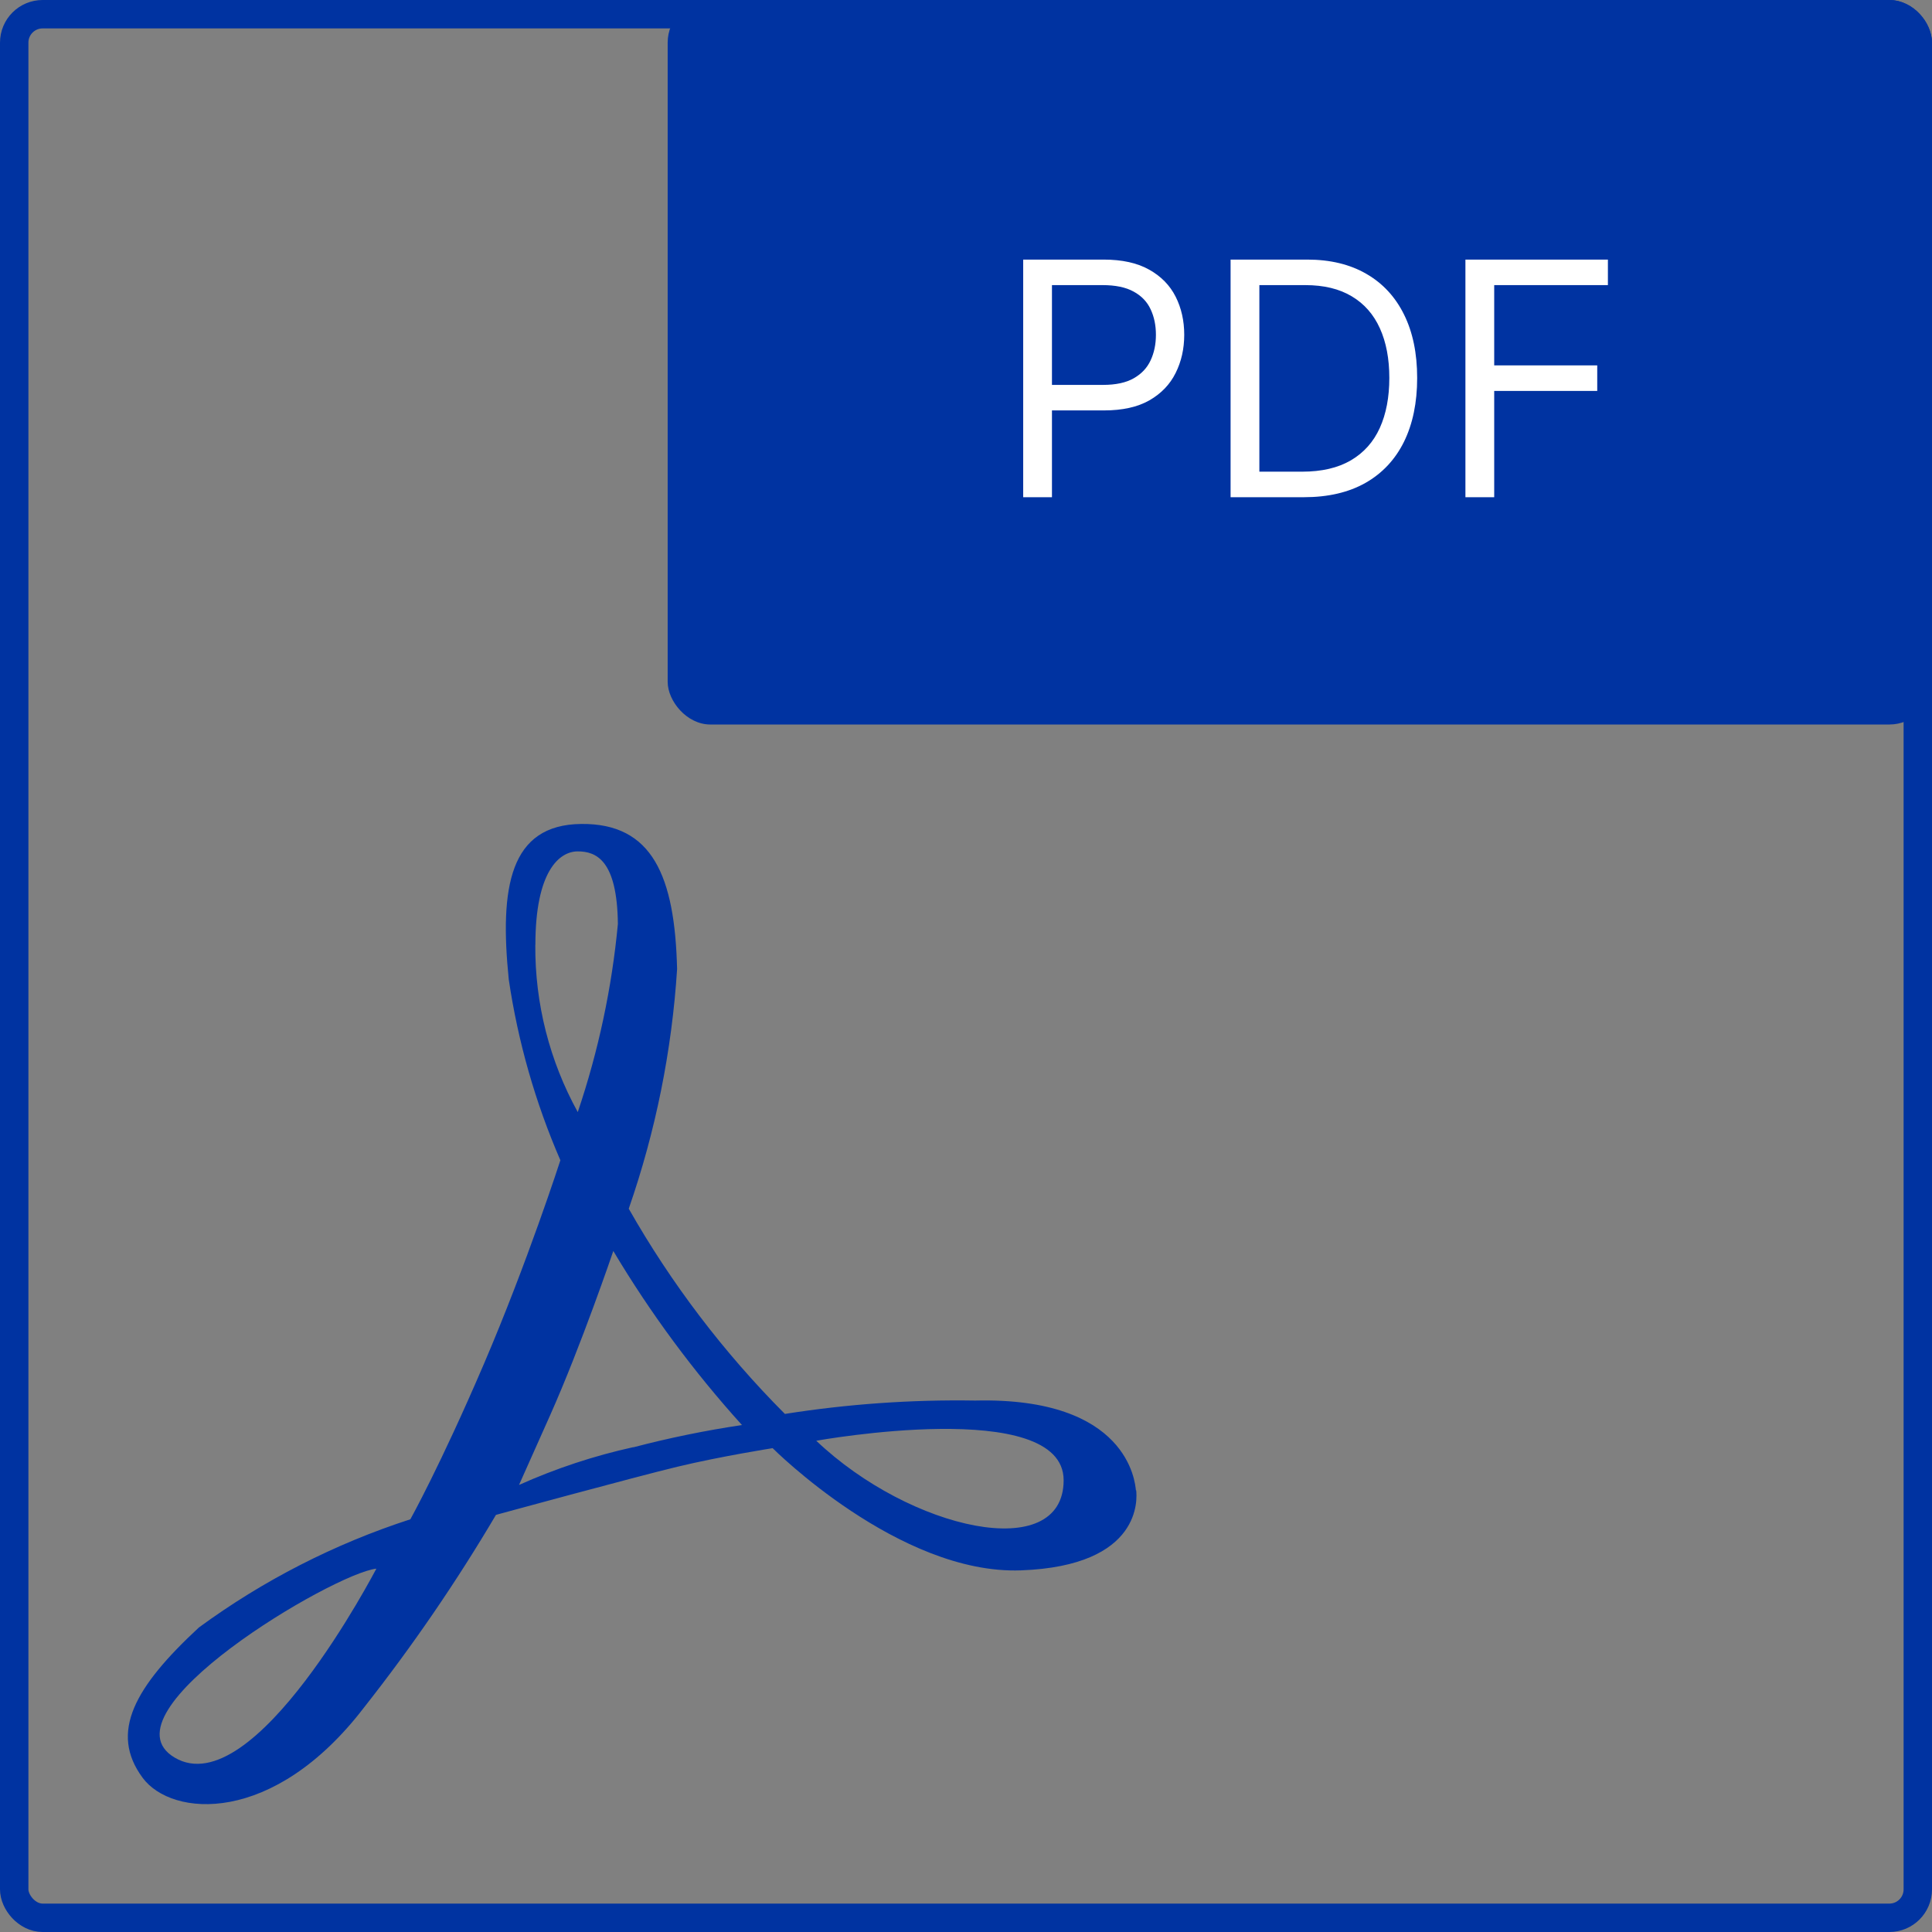
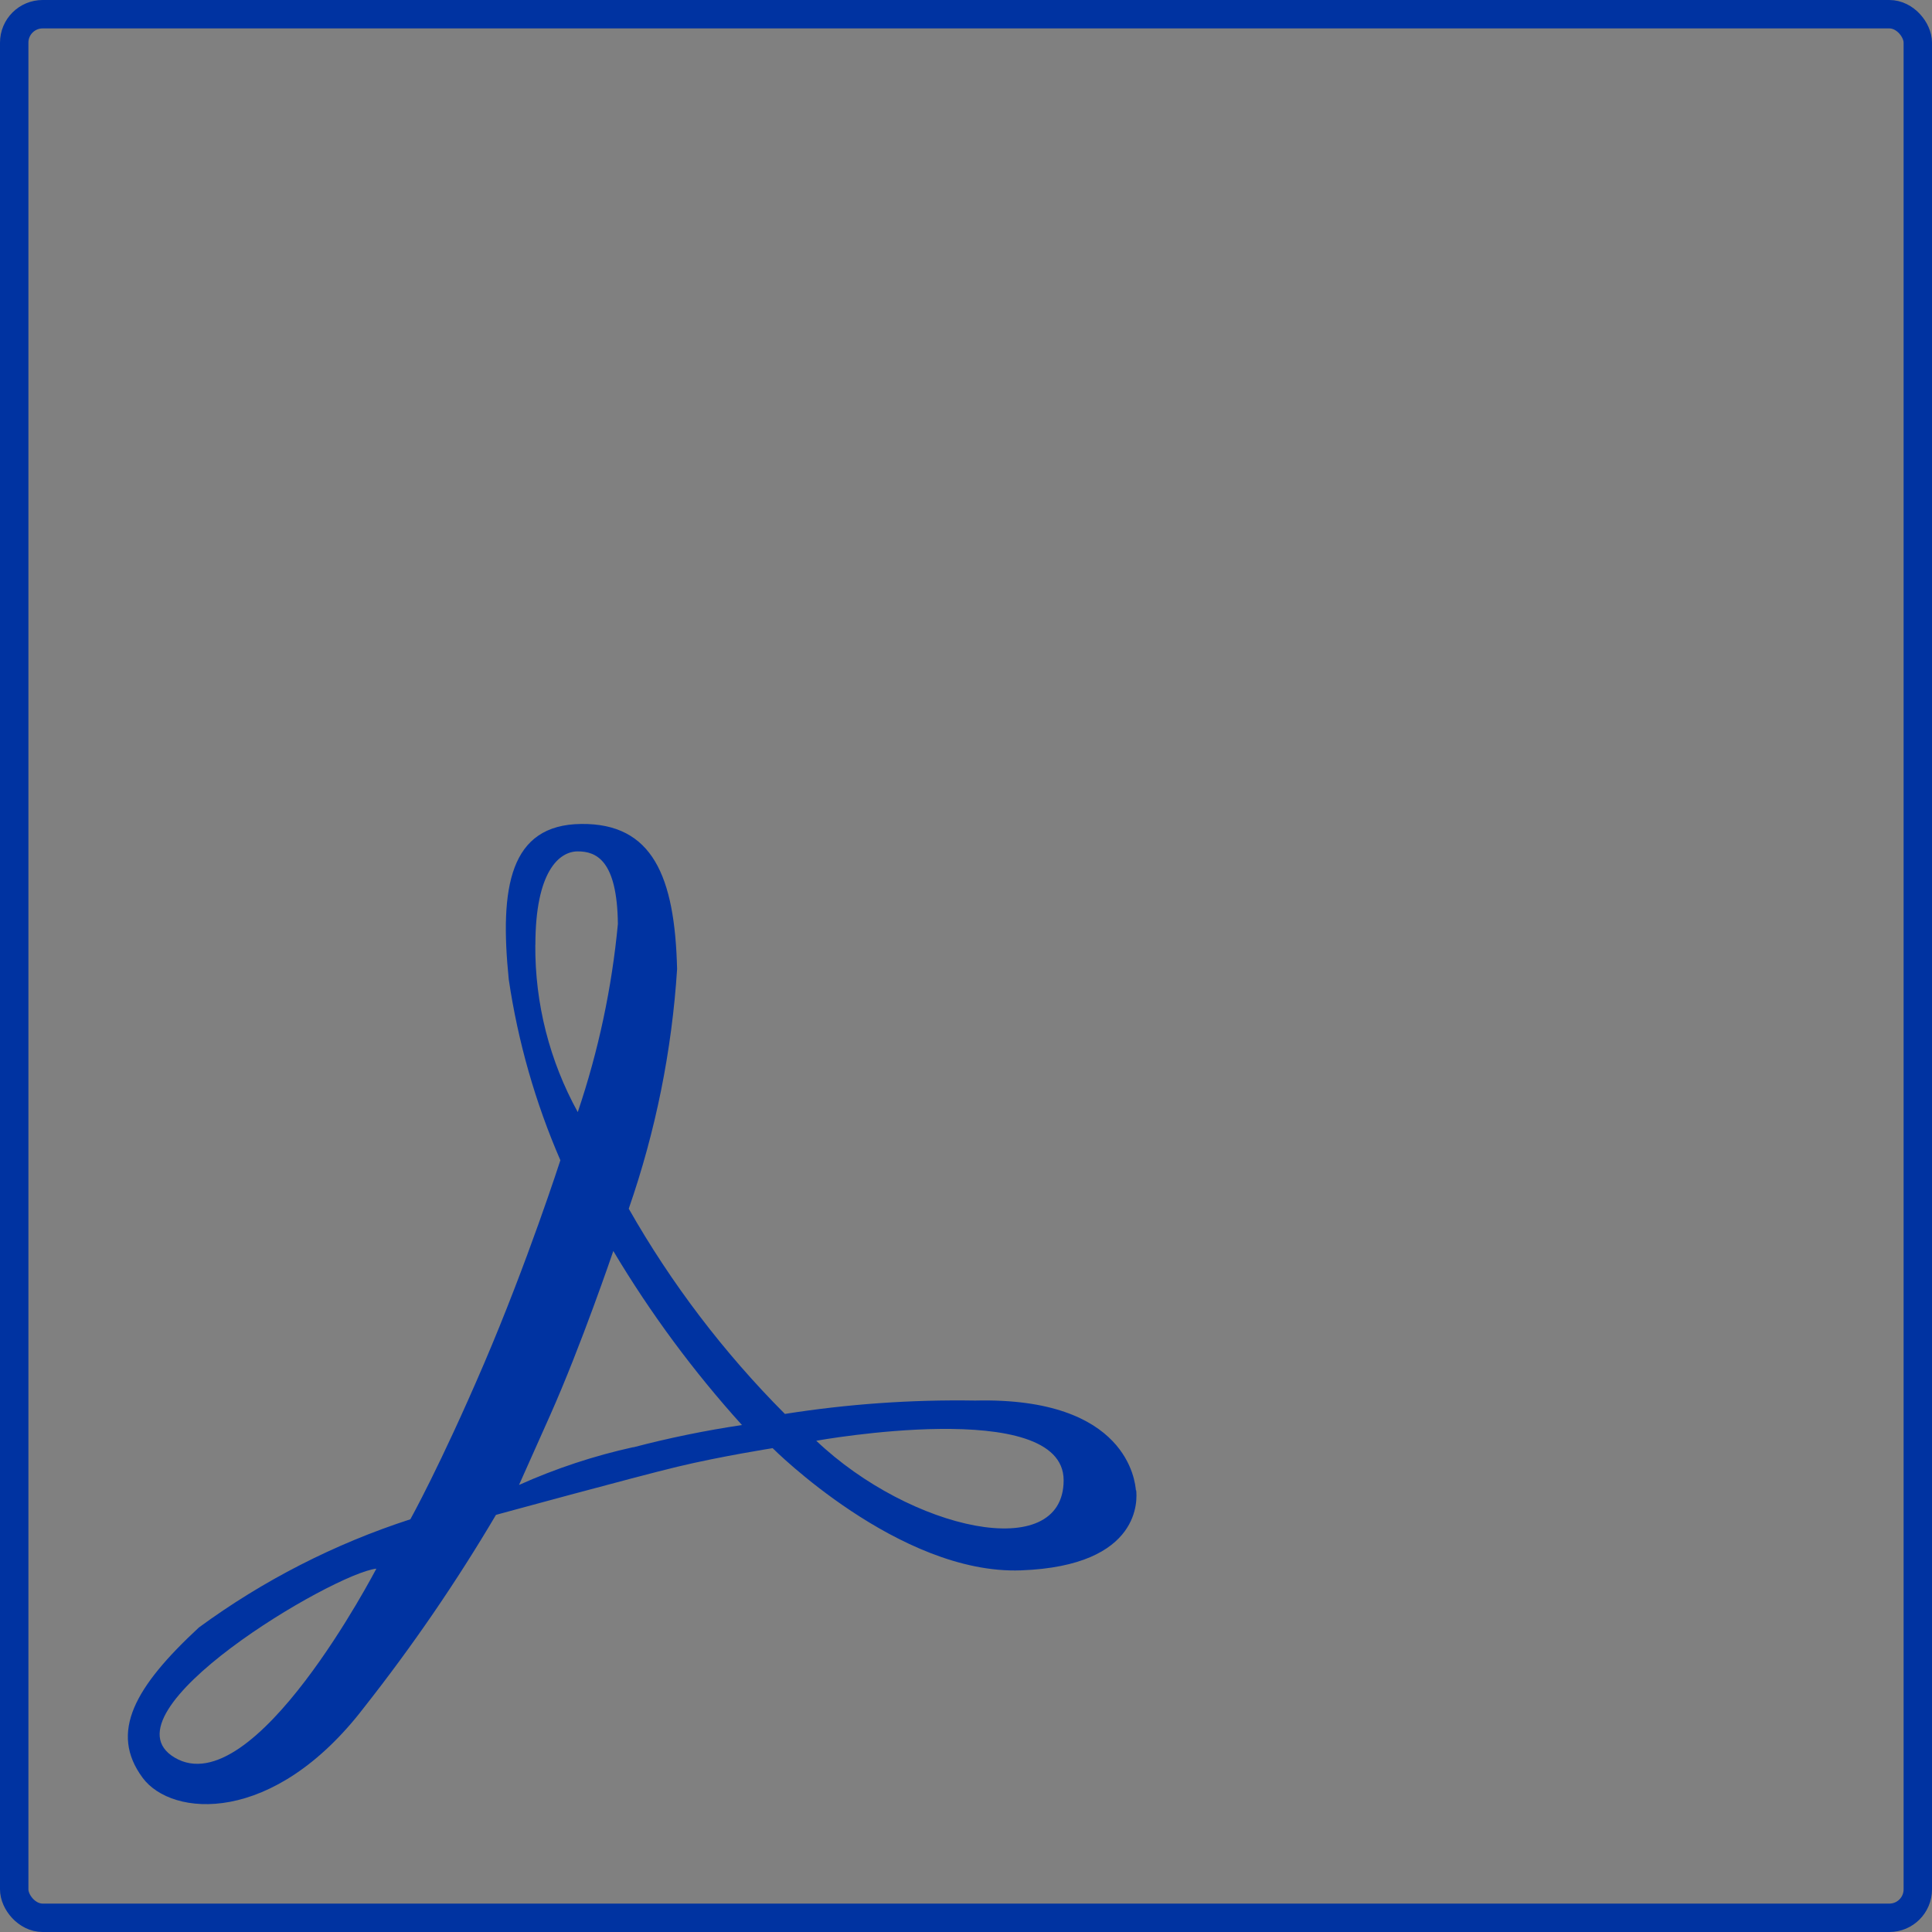
<svg xmlns="http://www.w3.org/2000/svg" width="136" height="136" viewBox="0 0 136 136" fill="none">
  <rect x="0" y="0" width="136" height="136" fill="#808080" stroke="none" />
-   <rect x="47" width="89" height="51" rx="3" fill="#0033A1" />
  <path d="M57.458 101.419C57.458 101.419 74.873 98.274 74.873 104.199C74.873 110.124 64.084 107.714 57.458 101.419ZM44.582 101.87C41.815 102.479 39.119 103.371 36.535 104.531L38.721 99.634C40.906 94.737 43.173 88.061 43.173 88.061C45.78 92.432 48.814 96.536 52.23 100.314C49.654 100.697 47.101 101.22 44.582 101.881V101.87ZM37.688 66.505C37.688 61.341 39.365 59.932 40.671 59.932C41.976 59.932 43.446 60.558 43.495 65.041C43.07 69.549 42.122 73.993 40.671 78.284C38.683 74.681 37.654 70.632 37.682 66.521L37.688 66.505ZM12.291 123.721C6.949 120.538 23.496 110.739 26.495 110.423C26.478 110.429 17.885 127.051 12.291 123.721ZM79.959 104.901C79.904 104.357 79.413 98.334 68.651 98.59C64.165 98.517 59.682 98.832 55.251 99.531C50.959 95.224 47.262 90.366 44.26 85.085C46.151 79.641 47.296 73.968 47.663 68.219C47.505 61.69 45.937 57.946 40.911 58.001C35.885 58.055 35.153 62.435 35.814 68.953C36.462 73.333 37.683 77.61 39.447 81.674C39.447 81.674 37.125 88.872 34.055 96.032C30.985 103.192 28.887 106.947 28.887 106.947C23.549 108.678 18.523 111.249 14.001 114.564C9.5 118.737 7.67 121.942 10.041 125.146C12.084 127.91 19.235 128.536 25.626 120.195C29.022 115.887 32.125 111.357 34.913 106.637C34.913 106.637 44.658 103.976 47.69 103.247C50.722 102.518 54.388 101.941 54.388 101.941C54.388 101.941 63.287 110.859 71.869 110.543C80.451 110.228 80.035 105.434 79.981 104.912" fill="#0033A1" />
  <rect x="1" y="1" width="134" height="134" rx="2" stroke="#0033A1" stroke-width="2" />
-   <path d="M72.026 35V18.273H77.678C78.99 18.273 80.062 18.51 80.896 18.983C81.734 19.452 82.355 20.086 82.758 20.886C83.161 21.687 83.362 22.58 83.362 23.565C83.362 24.551 83.161 25.447 82.758 26.253C82.36 27.058 81.745 27.701 80.912 28.18C80.079 28.654 79.012 28.891 77.71 28.891H73.659V27.094H77.645C78.543 27.094 79.265 26.939 79.809 26.628C80.354 26.318 80.749 25.899 80.994 25.37C81.244 24.837 81.369 24.235 81.369 23.565C81.369 22.896 81.244 22.297 80.994 21.768C80.749 21.24 80.351 20.826 79.801 20.527C79.251 20.222 78.522 20.07 77.612 20.07H74.051V35H72.026ZM91.787 35H86.625V18.273H92.016C93.638 18.273 95.027 18.608 96.181 19.277C97.336 19.942 98.221 20.897 98.836 22.144C99.451 23.386 99.759 24.872 99.759 26.604C99.759 28.346 99.448 29.846 98.828 31.104C98.207 32.356 97.303 33.32 96.116 33.995C94.929 34.665 93.486 35 91.787 35ZM88.651 33.203H91.656C93.04 33.203 94.186 32.936 95.095 32.403C96.004 31.869 96.682 31.11 97.129 30.124C97.575 29.138 97.799 27.965 97.799 26.604C97.799 25.253 97.578 24.091 97.137 23.116C96.696 22.136 96.037 21.385 95.16 20.862C94.284 20.334 93.192 20.07 91.885 20.07H88.651V33.203ZM103.156 35V18.273H113.186V20.07H105.182V25.722H112.435V27.518H105.182V35H103.156Z" fill="white" />
</svg>